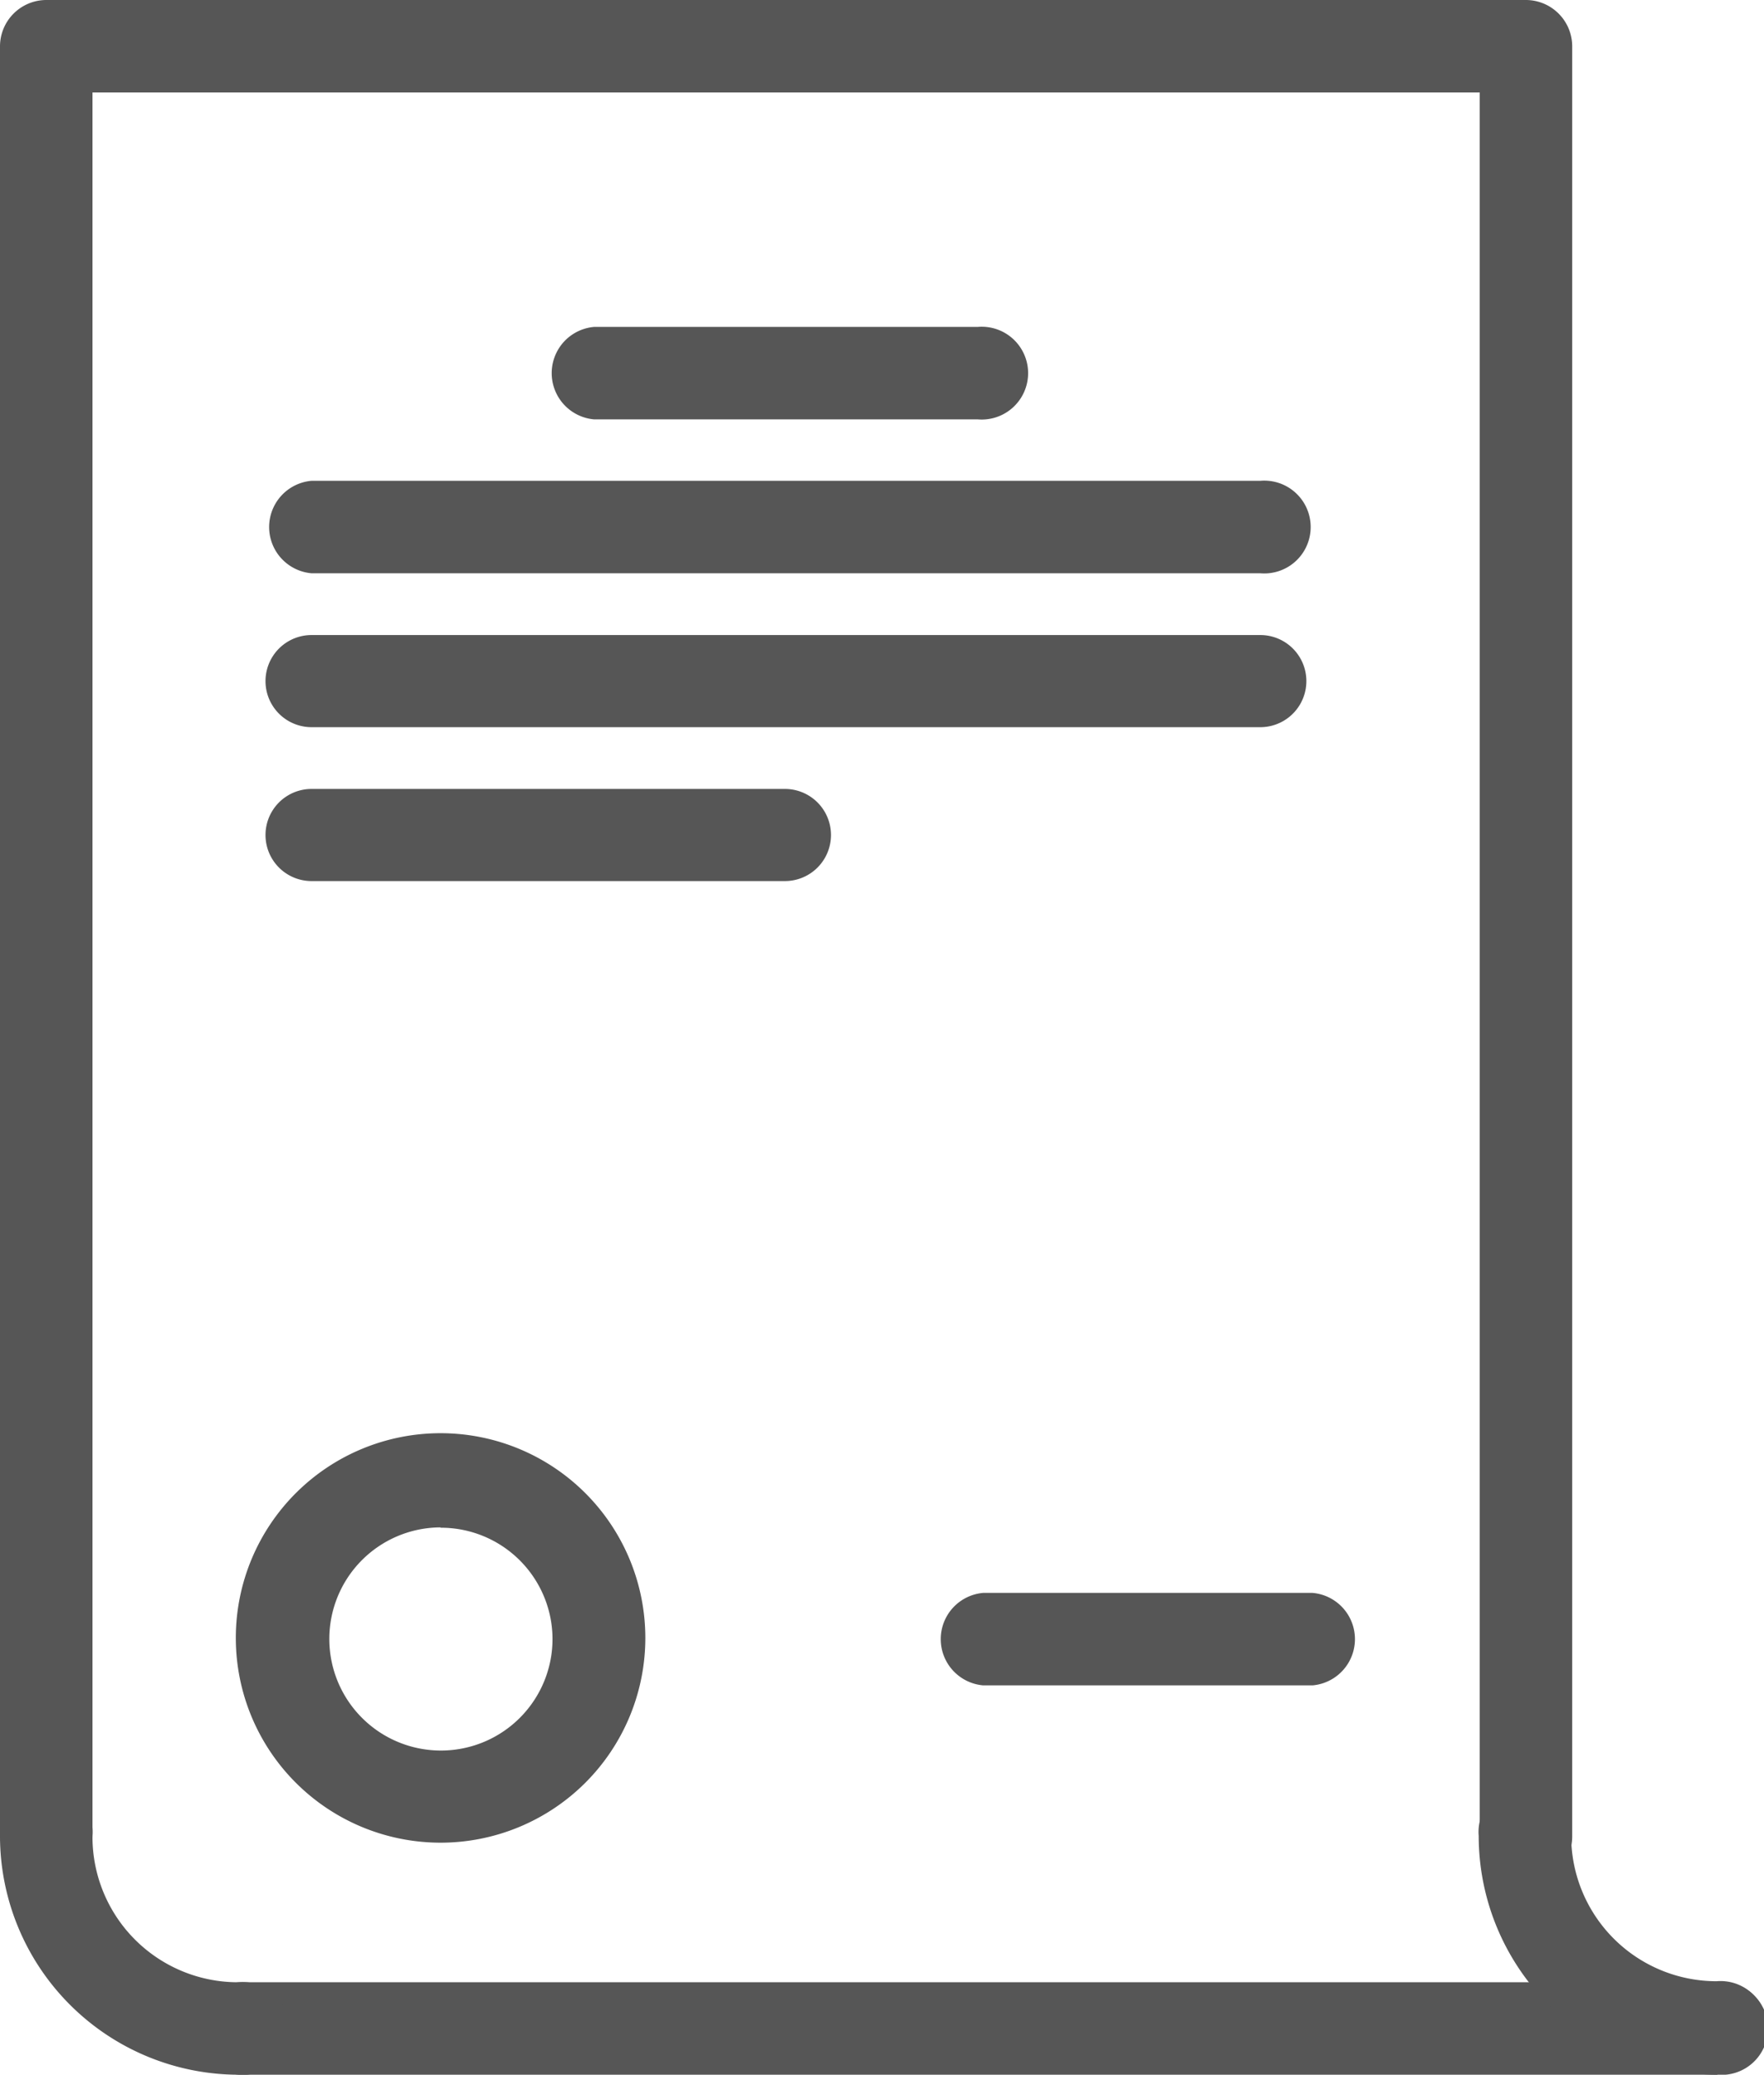
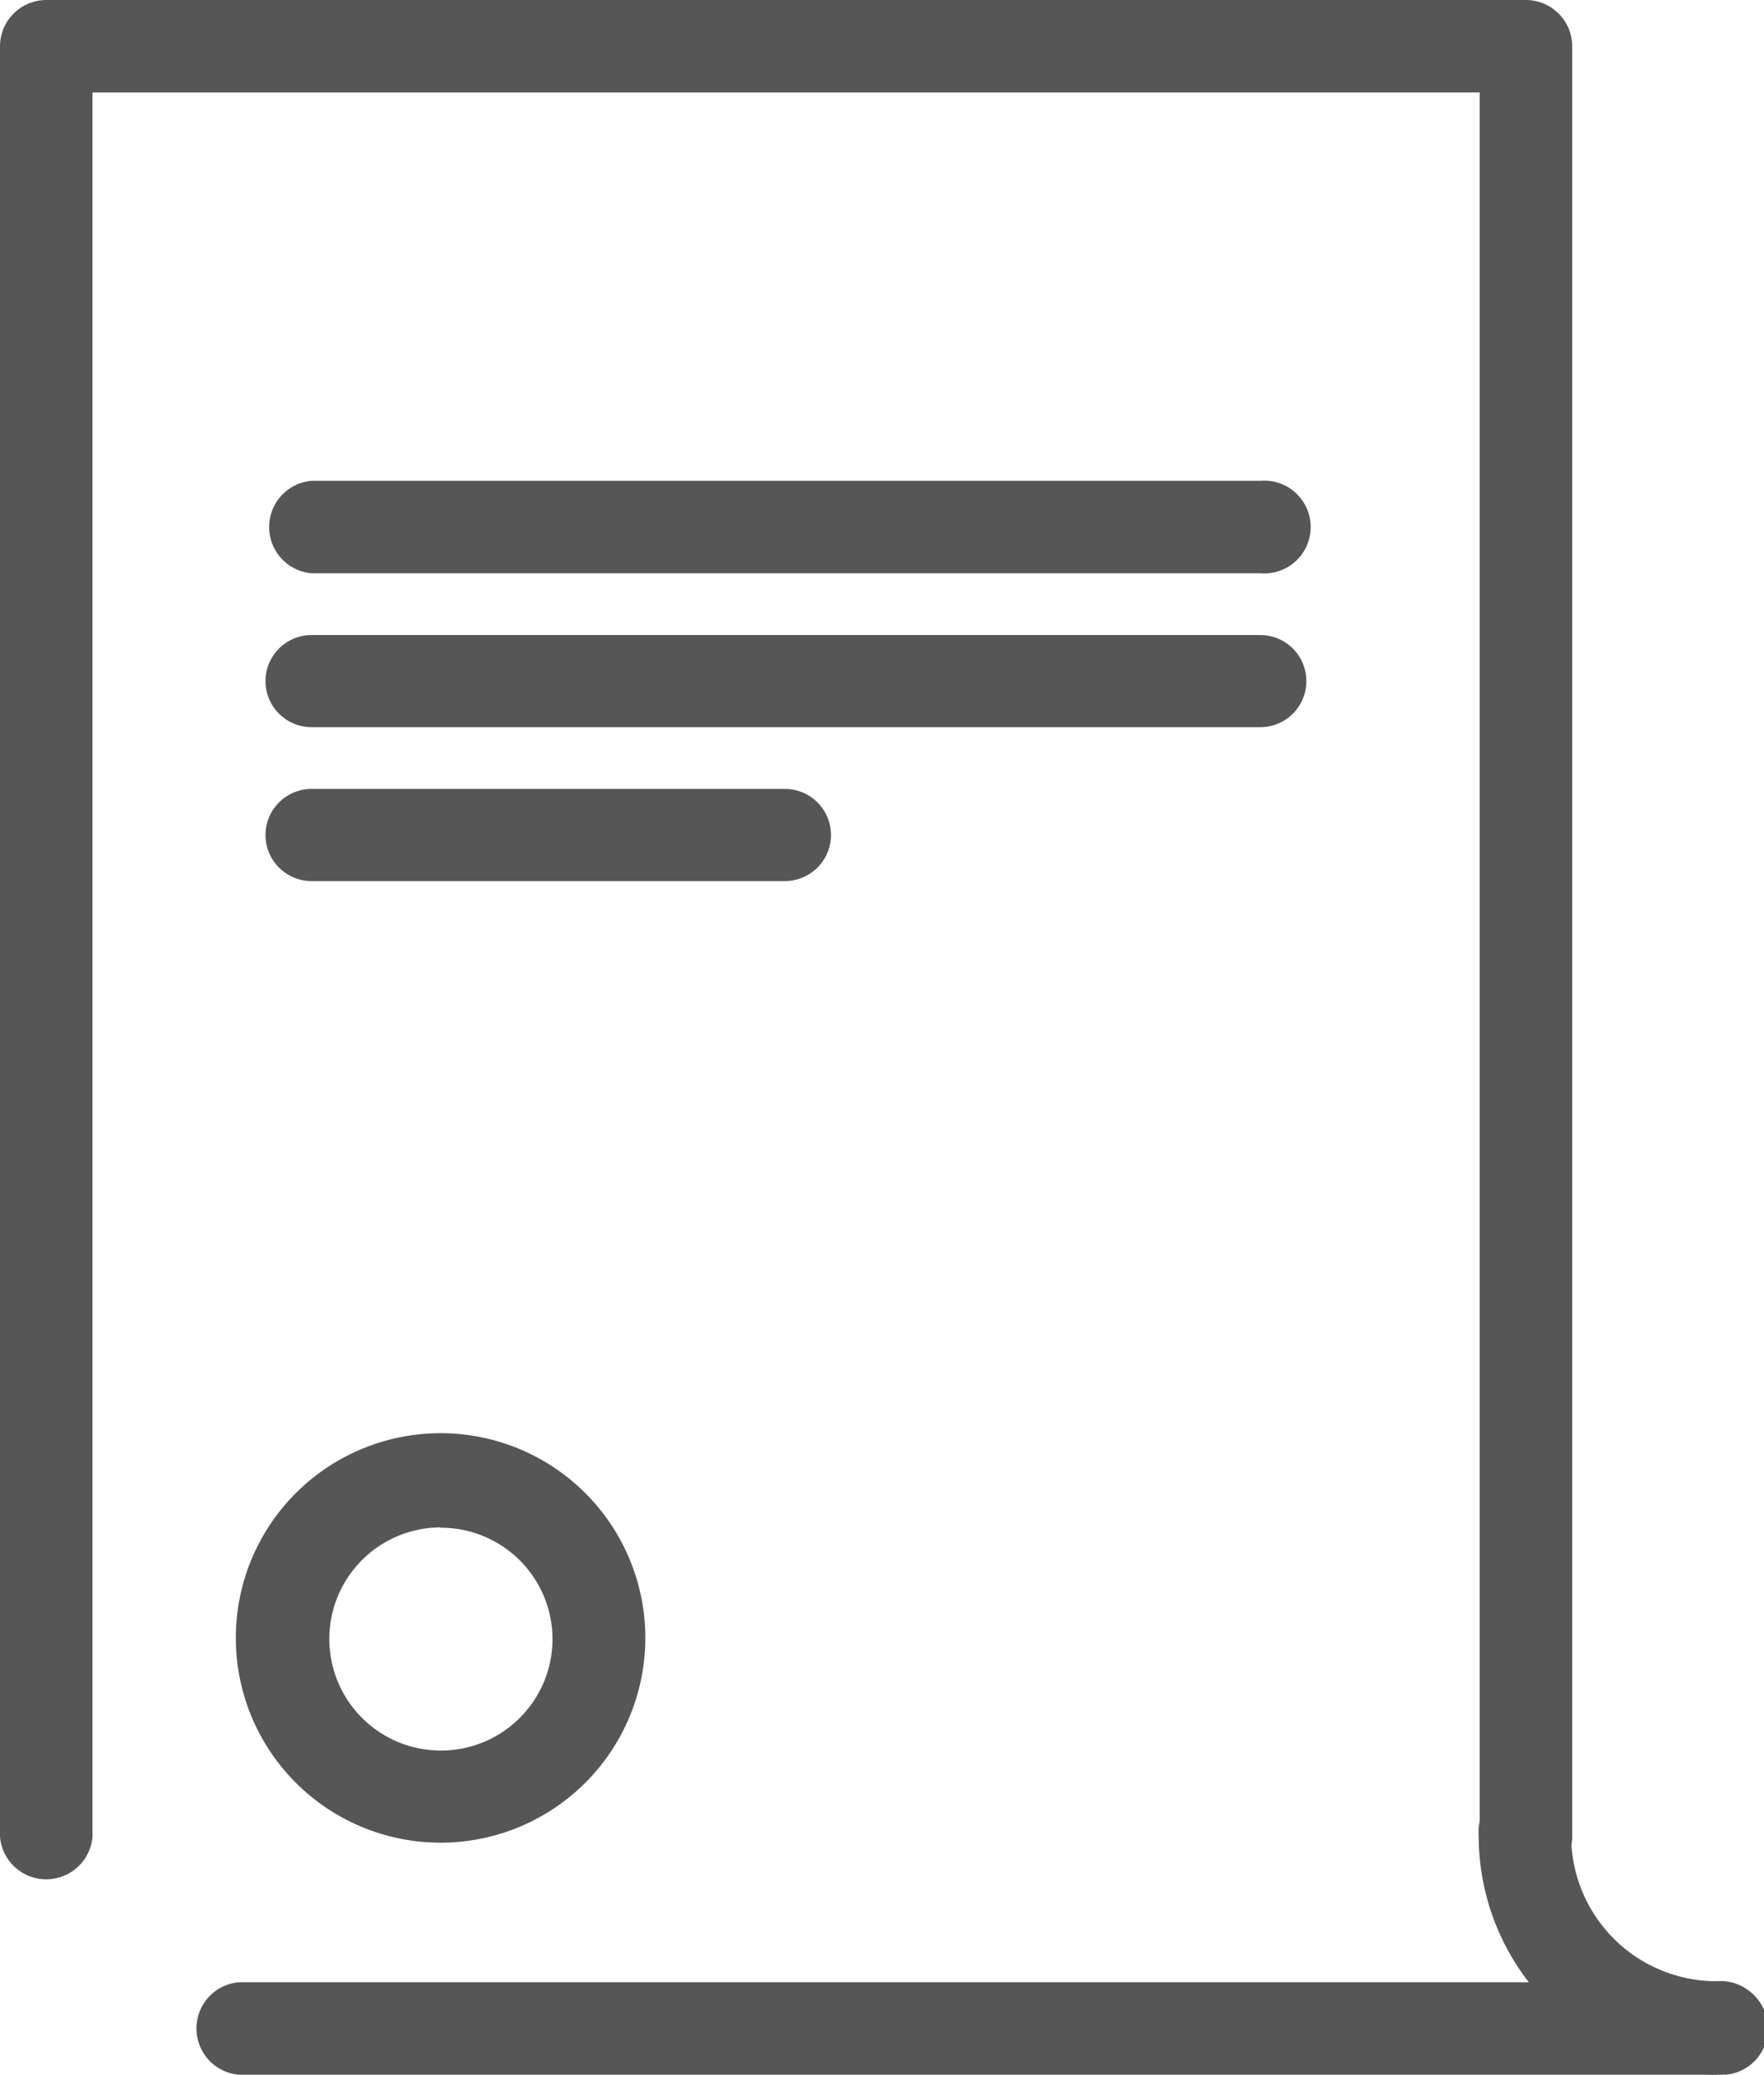
<svg xmlns="http://www.w3.org/2000/svg" viewBox="0 0 51.69 60.8">
  <defs>
    <style>.cls-1{fill:#565656;}</style>
  </defs>
  <g id="Capa_2" data-name="Capa 2">
    <g id="Capa_1-2" data-name="Capa 1">
      <path class="cls-1" d="M44.71,55.18a1.36,1.36,0,0,1-1.35-1.35V2.71H2.71V53.83a1.36,1.36,0,0,1-2.71,0V1.35A1.36,1.36,0,0,1,1.35,0H44.71a1.36,1.36,0,0,1,1.36,1.35V53.83A1.36,1.36,0,0,1,44.71,55.18Z" />
      <path class="cls-1" d="M50.33,60.8H7a1.36,1.36,0,0,1,0-2.71H50.33a1.36,1.36,0,1,1,0,2.71Z" />
-       <path class="cls-1" d="M7,60.8a7,7,0,0,1-7-7,1.36,1.36,0,1,1,2.71,0A4.26,4.26,0,0,0,7,58.09,1.36,1.36,0,1,1,7,60.8Z" />
      <path class="cls-1" d="M50.33,60.8a7,7,0,0,1-7-7,1.36,1.36,0,1,1,2.71,0,4.26,4.26,0,0,0,4.26,4.26,1.36,1.36,0,1,1,0,2.71Z" />
-       <path class="cls-1" d="M28.65,12.29H17.41a1.36,1.36,0,0,1,0-2.71H28.65a1.36,1.36,0,1,1,0,2.71Z" />
-       <path class="cls-1" d="M38.46,49.39H28.81a1.36,1.36,0,0,1,0-2.71h9.65a1.36,1.36,0,0,1,0,2.71Z" />
      <path class="cls-1" d="M36.93,21.31H9.13a1.35,1.35,0,1,1,0-2.7h27.8a1.35,1.35,0,1,1,0,2.7Z" />
      <path class="cls-1" d="M36.93,16.8H9.13a1.36,1.36,0,0,1,0-2.71h27.8a1.36,1.36,0,1,1,0,2.71Z" />
      <path class="cls-1" d="M23,25.82H9.13a1.35,1.35,0,1,1,0-2.7H23a1.35,1.35,0,1,1,0,2.7Z" />
      <path class="cls-1" d="M12.91,54a6,6,0,1,1,6-6A6,6,0,0,1,12.91,54Zm0-9.24A3.27,3.27,0,1,0,16.19,48,3.27,3.27,0,0,0,12.91,44.77Z" />
    </g>
  </g>
</svg>